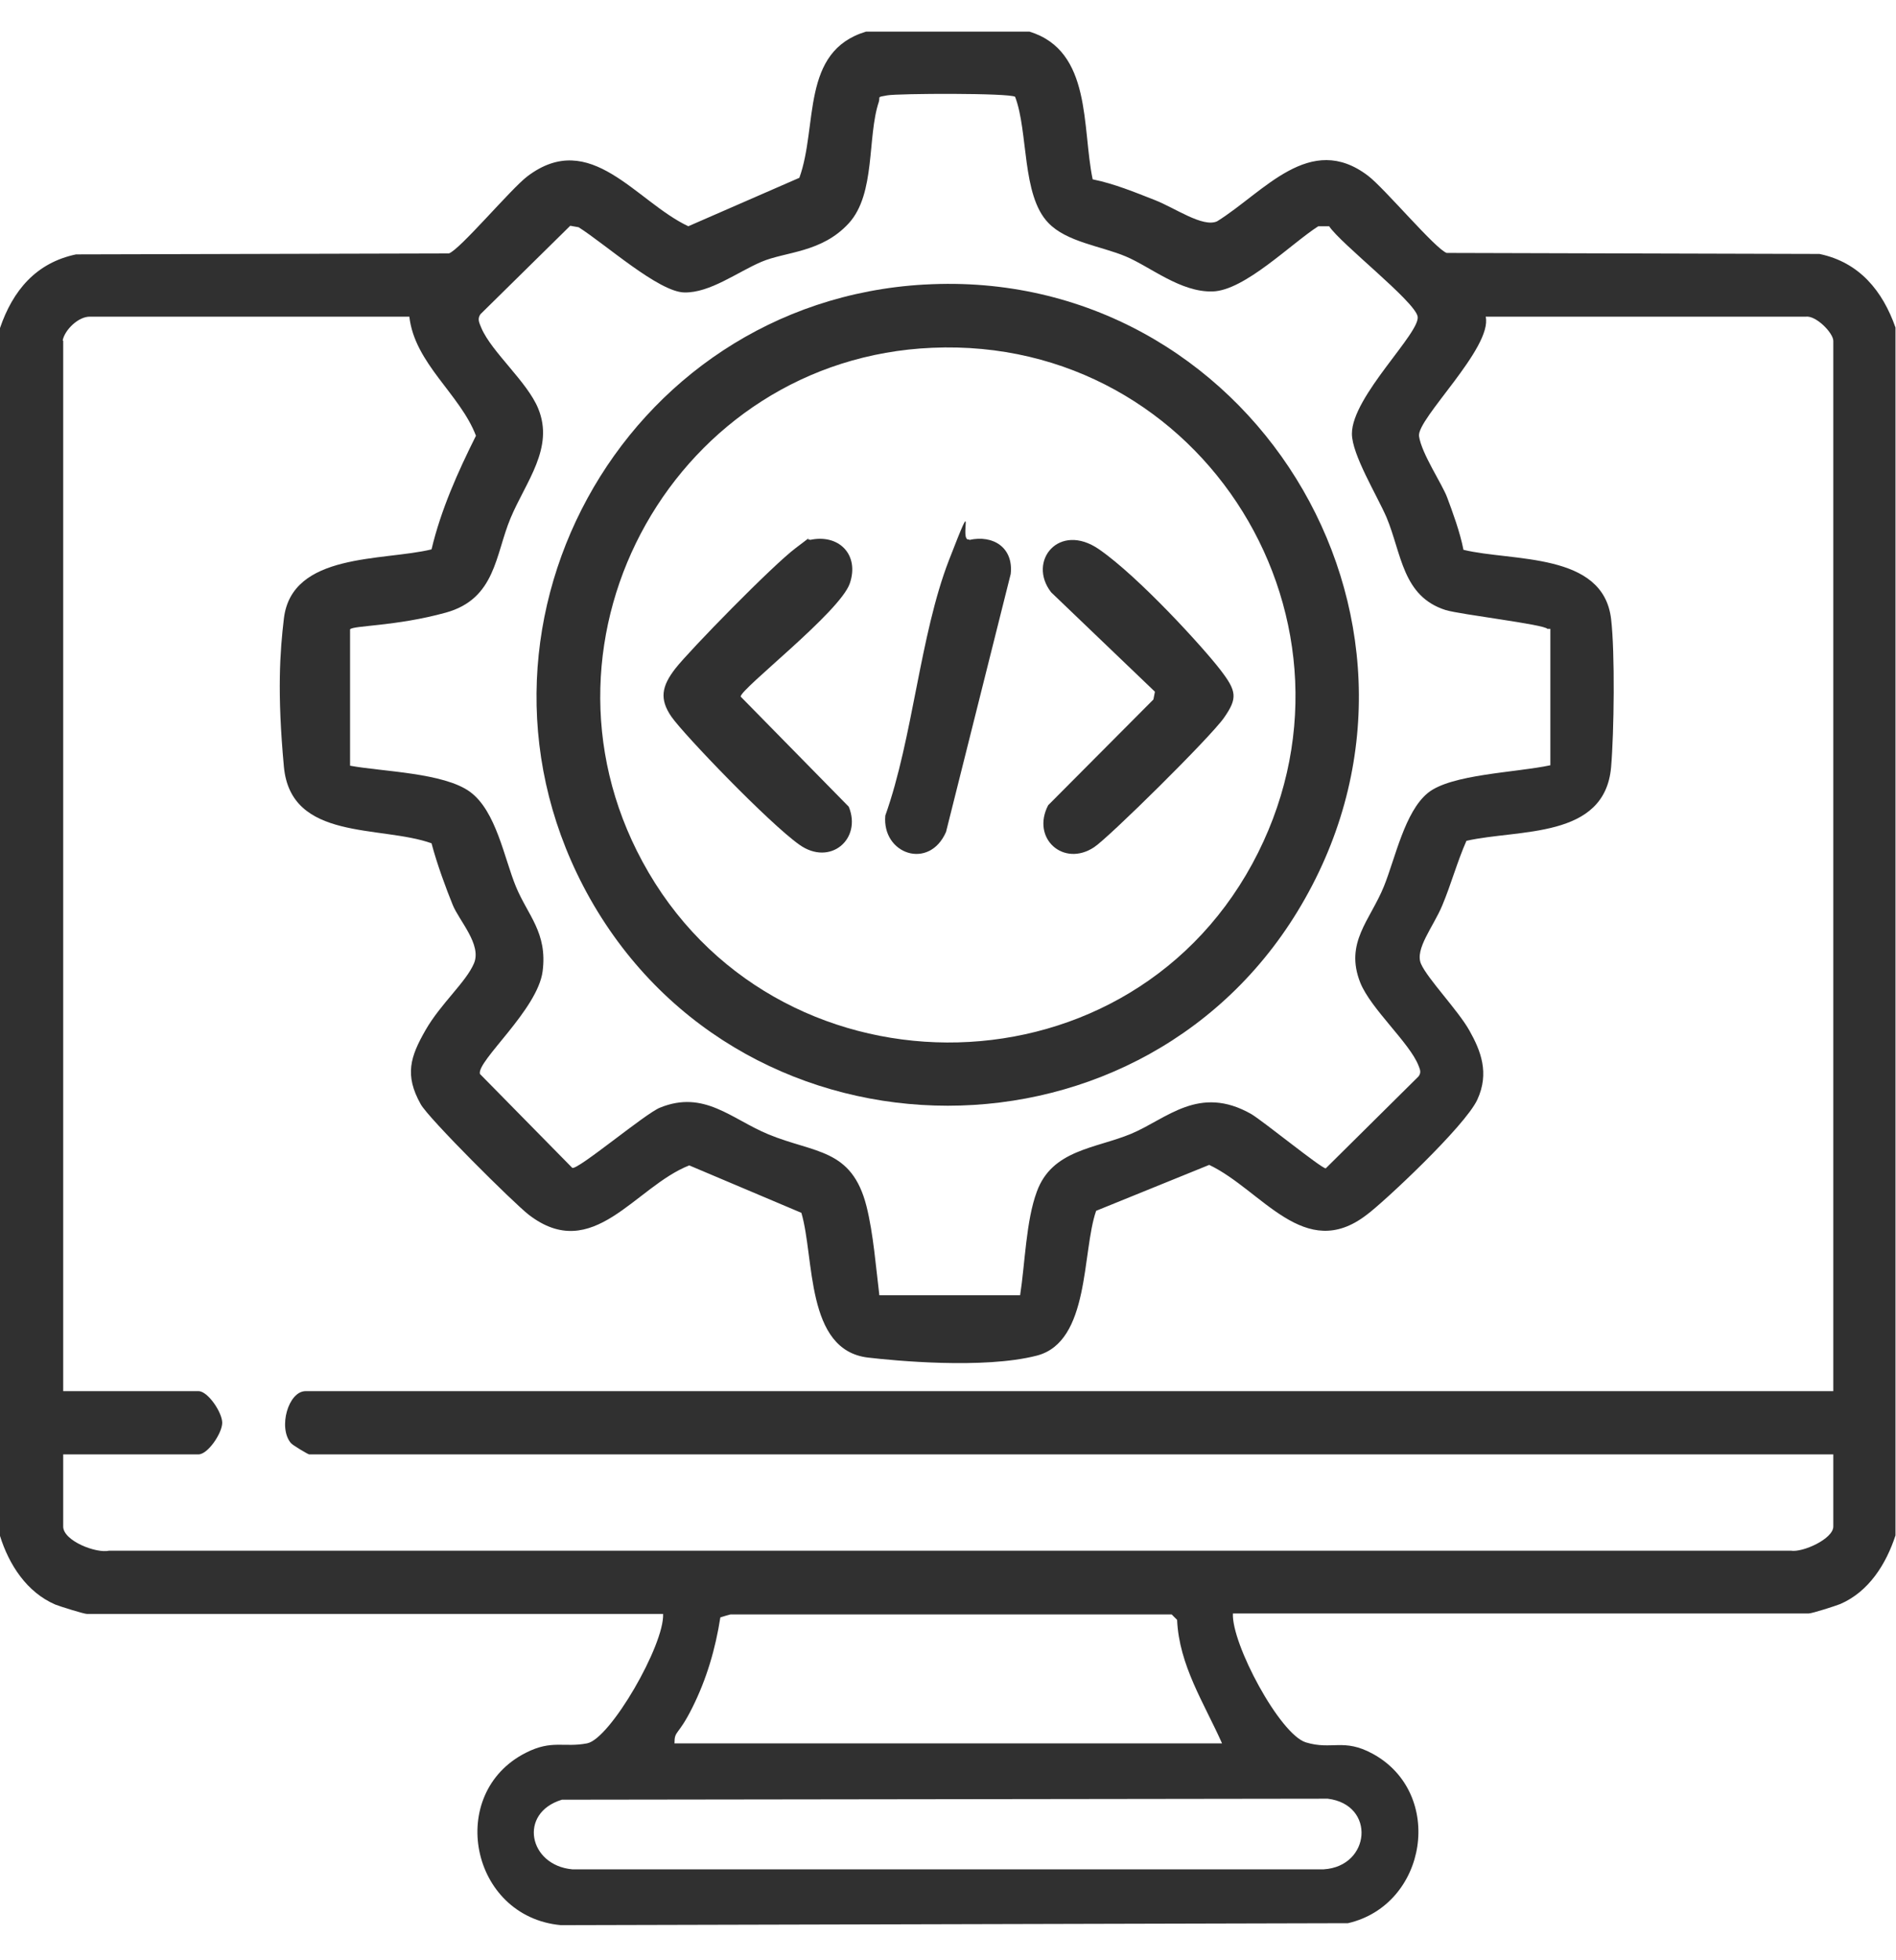
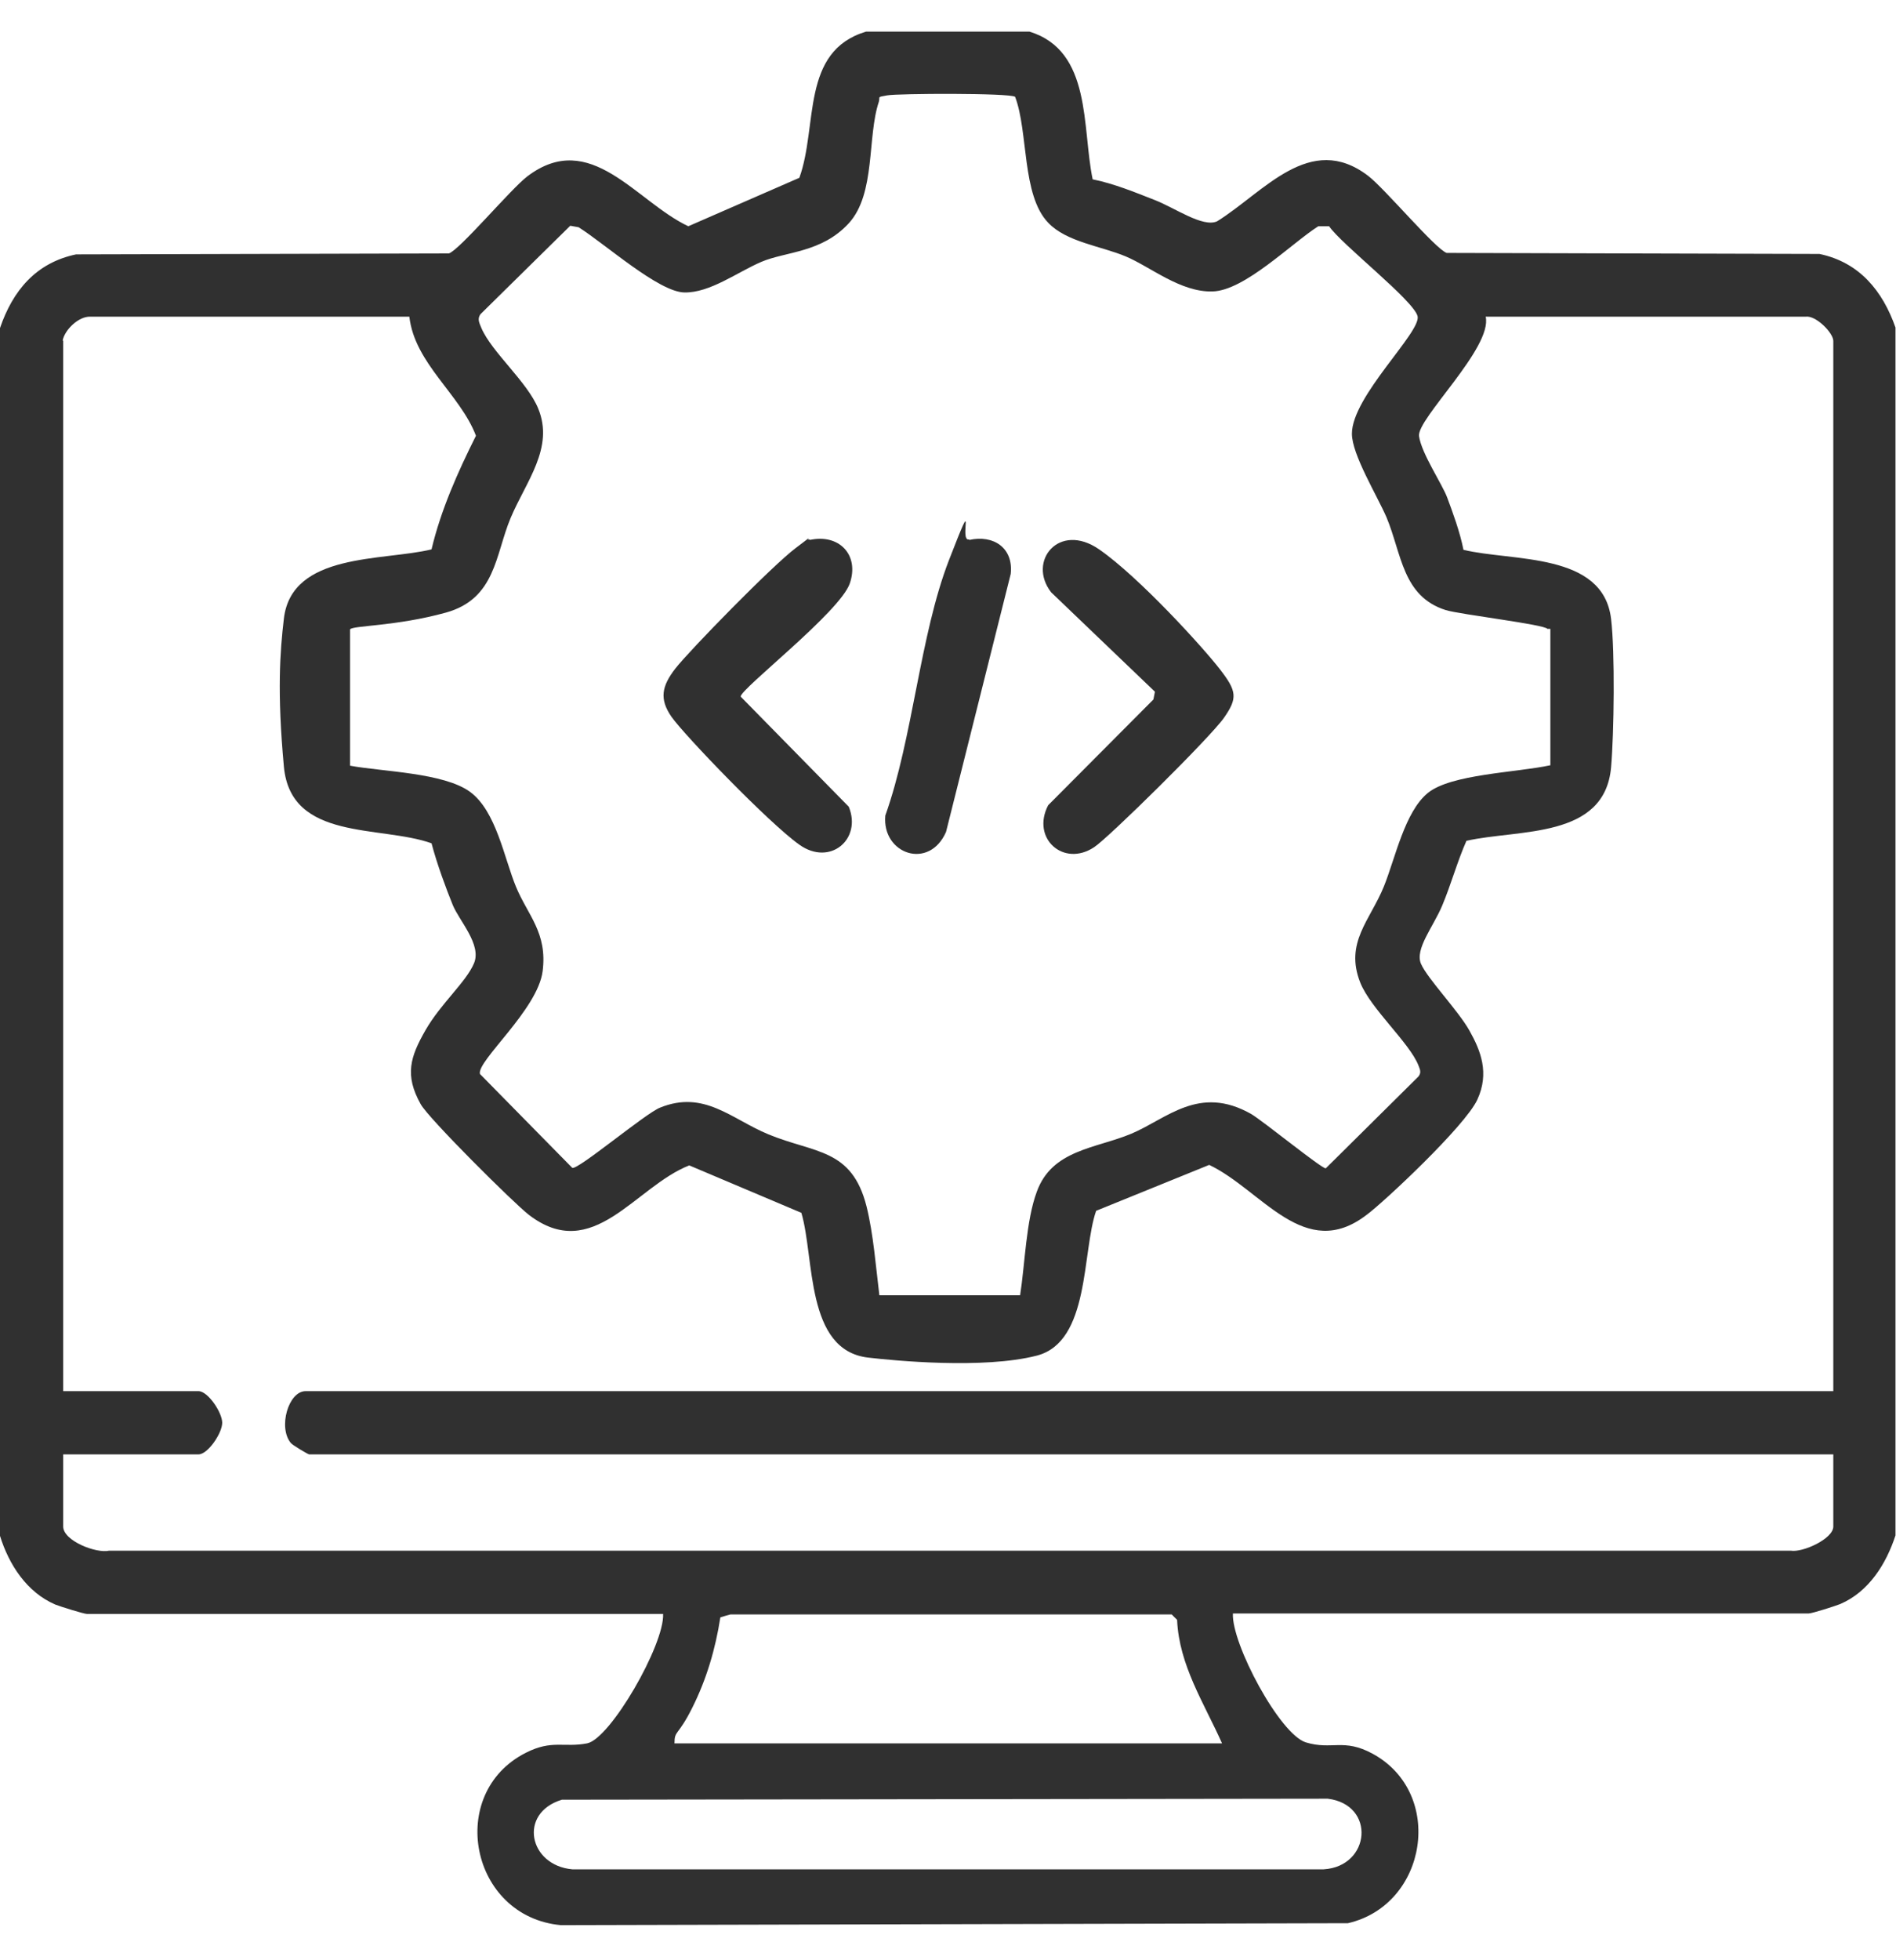
<svg xmlns="http://www.w3.org/2000/svg" width="30" height="31" viewBox="0 0 30 31" fill="none">
  <g clip-path="url(#clip0_10264_2753)">
    <path d="M16.289 0.5C17.281 0.805 17.117 2.016 17.289 2.836C17.633 2.906 17.953 3.039 18.273 3.164C18.594 3.289 19.031 3.602 19.258 3.5C20 3.039 20.727 2.078 21.648 2.781C21.906 2.977 22.719 3.945 22.891 4L28.789 4.016C29.422 4.148 29.789 4.602 29.992 5.18V24.281C29.844 24.734 29.57 25.172 29.117 25.367C29.039 25.398 28.672 25.516 28.617 25.516H19.508C19.484 25.992 20.25 27.43 20.664 27.555C21.078 27.68 21.258 27.484 21.719 27.734C22.867 28.359 22.586 30.125 21.328 30.414L8.875 30.445C7.438 30.312 7.055 28.359 8.32 27.719C8.734 27.508 8.922 27.641 9.289 27.57C9.656 27.5 10.516 26.008 10.492 25.523H1.375C1.328 25.523 0.953 25.406 0.875 25.375C0.422 25.18 0.141 24.742 0 24.289V5.188C0.203 4.594 0.57 4.156 1.203 4.023L7.102 4.008C7.273 3.953 8.086 2.984 8.344 2.789C9.344 2.031 10.062 3.188 10.891 3.578L12.648 2.812C12.945 1.992 12.664 0.812 13.703 0.5H16.281L16.289 0.5ZM24.484 9.945C24.438 9.875 23.109 9.719 22.875 9.648C22.188 9.43 22.18 8.758 21.938 8.18C21.789 7.836 21.391 7.188 21.391 6.859C21.391 6.266 22.492 5.25 22.43 5C22.367 4.75 21.211 3.852 21.031 3.578H20.859C20.43 3.852 19.695 4.594 19.188 4.609C18.68 4.625 18.203 4.219 17.812 4.055C17.422 3.891 16.875 3.828 16.586 3.523C16.164 3.086 16.273 2.086 16.062 1.531C15.977 1.469 14.211 1.477 14.039 1.508C13.867 1.539 13.93 1.523 13.906 1.609C13.719 2.164 13.859 3.062 13.43 3.531C13 4 12.43 3.977 12.047 4.141C11.664 4.305 11.234 4.633 10.828 4.625C10.422 4.617 9.586 3.867 9.156 3.594L9.023 3.57L7.602 4.969C7.547 5.047 7.586 5.109 7.617 5.188C7.781 5.57 8.344 6.039 8.516 6.461C8.773 7.086 8.32 7.617 8.078 8.195C7.836 8.773 7.844 9.469 7.055 9.688C6.266 9.906 5.578 9.891 5.539 9.953V12.109C6.047 12.203 7.023 12.219 7.438 12.523C7.852 12.828 7.977 13.57 8.164 14.023C8.352 14.477 8.664 14.75 8.586 15.359C8.508 15.969 7.539 16.781 7.594 16.984L9.055 18.469C9.141 18.508 10.219 17.602 10.445 17.516C11.141 17.234 11.57 17.695 12.156 17.938C12.891 18.242 13.477 18.156 13.711 19.078C13.82 19.516 13.859 20.039 13.914 20.484H16.141C16.219 19.984 16.234 19.305 16.406 18.844C16.648 18.18 17.336 18.164 17.898 17.93C18.461 17.695 18.969 17.148 19.797 17.617C19.984 17.727 20.906 18.477 20.977 18.477L22.445 17.023C22.492 16.961 22.469 16.914 22.445 16.852C22.305 16.492 21.688 15.953 21.523 15.539C21.273 14.906 21.68 14.555 21.898 14.016C22.078 13.57 22.227 12.836 22.594 12.539C22.961 12.242 23.984 12.219 24.531 12.102V9.945H24.484ZM1 5.391V22H3.141C3.289 22 3.516 22.336 3.516 22.5C3.516 22.664 3.289 23 3.141 23H1V24.141C1 24.367 1.523 24.57 1.727 24.523H28.336C28.523 24.555 29.008 24.336 29.008 24.141V23H4.891C4.875 23 4.625 22.852 4.602 22.82C4.398 22.578 4.562 22 4.836 22H29.008V5.391C29.008 5.266 28.734 4.984 28.57 5.008H23.508C23.617 5.5 22.414 6.625 22.453 6.898C22.492 7.172 22.82 7.656 22.898 7.867C22.977 8.078 23.102 8.414 23.156 8.695C23.93 8.883 25.367 8.727 25.492 9.789C25.555 10.32 25.539 11.586 25.492 12.133C25.391 13.273 24.031 13.109 23.203 13.297C23.055 13.633 22.961 13.984 22.82 14.32C22.68 14.656 22.383 15.008 22.484 15.242C22.586 15.477 23.07 15.977 23.25 16.297C23.43 16.617 23.57 16.969 23.375 17.391C23.18 17.812 21.883 19.023 21.625 19.211C20.641 19.969 19.969 18.82 19.133 18.422L17.344 19.148C17.117 19.797 17.25 21.219 16.406 21.438C15.562 21.656 14.133 21.516 13.734 21.469C12.742 21.352 12.891 19.891 12.68 19.18L10.906 18.43C10.047 18.766 9.383 19.992 8.367 19.211C8.125 19.023 6.781 17.688 6.656 17.461C6.398 17 6.492 16.711 6.734 16.289C6.977 15.867 7.375 15.531 7.5 15.234C7.625 14.938 7.266 14.562 7.164 14.312C7.062 14.062 6.914 13.664 6.828 13.336C6.016 13.047 4.602 13.305 4.492 12.125C4.383 10.945 4.43 10.305 4.492 9.781C4.617 8.734 6.062 8.875 6.828 8.688C6.977 8.062 7.242 7.469 7.531 6.891C7.281 6.234 6.562 5.75 6.477 5.008H1.43C1.242 5 1.023 5.219 0.992 5.383L1 5.391ZM19.336 27.57C19.055 26.938 18.656 26.336 18.625 25.617L18.539 25.531H11.57C11.57 25.523 11.398 25.578 11.398 25.578C11.32 26.078 11.18 26.555 10.953 27.008C10.727 27.461 10.672 27.359 10.672 27.57H19.344H19.336ZM8.891 28.461C8.195 28.672 8.367 29.5 9.055 29.562H20.945C21.688 29.516 21.773 28.539 21.008 28.445L8.891 28.461Z" fill="#303030" />
-     <path d="M14.633 4.5C19.75 4.211 23.18 9.734 20.649 14.211C18.188 18.578 11.805 18.578 9.336 14.211C6.969 10.008 9.829 4.773 14.625 4.5H14.633ZM14.75 5.5C10.711 5.672 8.235 10.062 10.165 13.625C12.211 17.414 17.75 17.453 19.813 13.664C21.868 9.883 19.047 5.313 14.75 5.5Z" fill="#303030" />
    <path d="M12.813 8.539C13.274 8.437 13.602 8.773 13.446 9.227C13.289 9.68 11.719 10.891 11.719 11.016L13.43 12.758C13.641 13.273 13.133 13.703 12.649 13.359C12.164 13.016 10.821 11.617 10.625 11.336C10.43 11.055 10.469 10.851 10.688 10.57C10.907 10.289 12.227 8.937 12.594 8.664C12.961 8.391 12.711 8.555 12.813 8.531V8.539Z" fill="#303030" />
    <path d="M18.273 10.938L16.632 9.367C16.25 8.875 16.757 8.25 17.39 8.687C18.023 9.125 19.039 10.242 19.304 10.586C19.57 10.93 19.585 11.039 19.367 11.351C19.148 11.664 17.539 13.25 17.312 13.398C16.828 13.719 16.312 13.258 16.585 12.734L18.25 11.062L18.273 10.945V10.938Z" fill="#303030" />
    <path d="M15.336 8.539C15.719 8.453 16.039 8.664 15.992 9.078L14.969 13.156C14.703 13.766 13.953 13.508 14.008 12.898C14.445 11.672 14.555 10.047 15.015 8.859C15.476 7.672 15.156 8.578 15.336 8.531V8.539Z" fill="#303030" />
  </g>
  <defs>
    <clipPath id="clip0_10264_2753">
      <rect width="30" height="30" fill="white" transform="translate(0 0.5)" />
    </clipPath>
  </defs>
</svg>